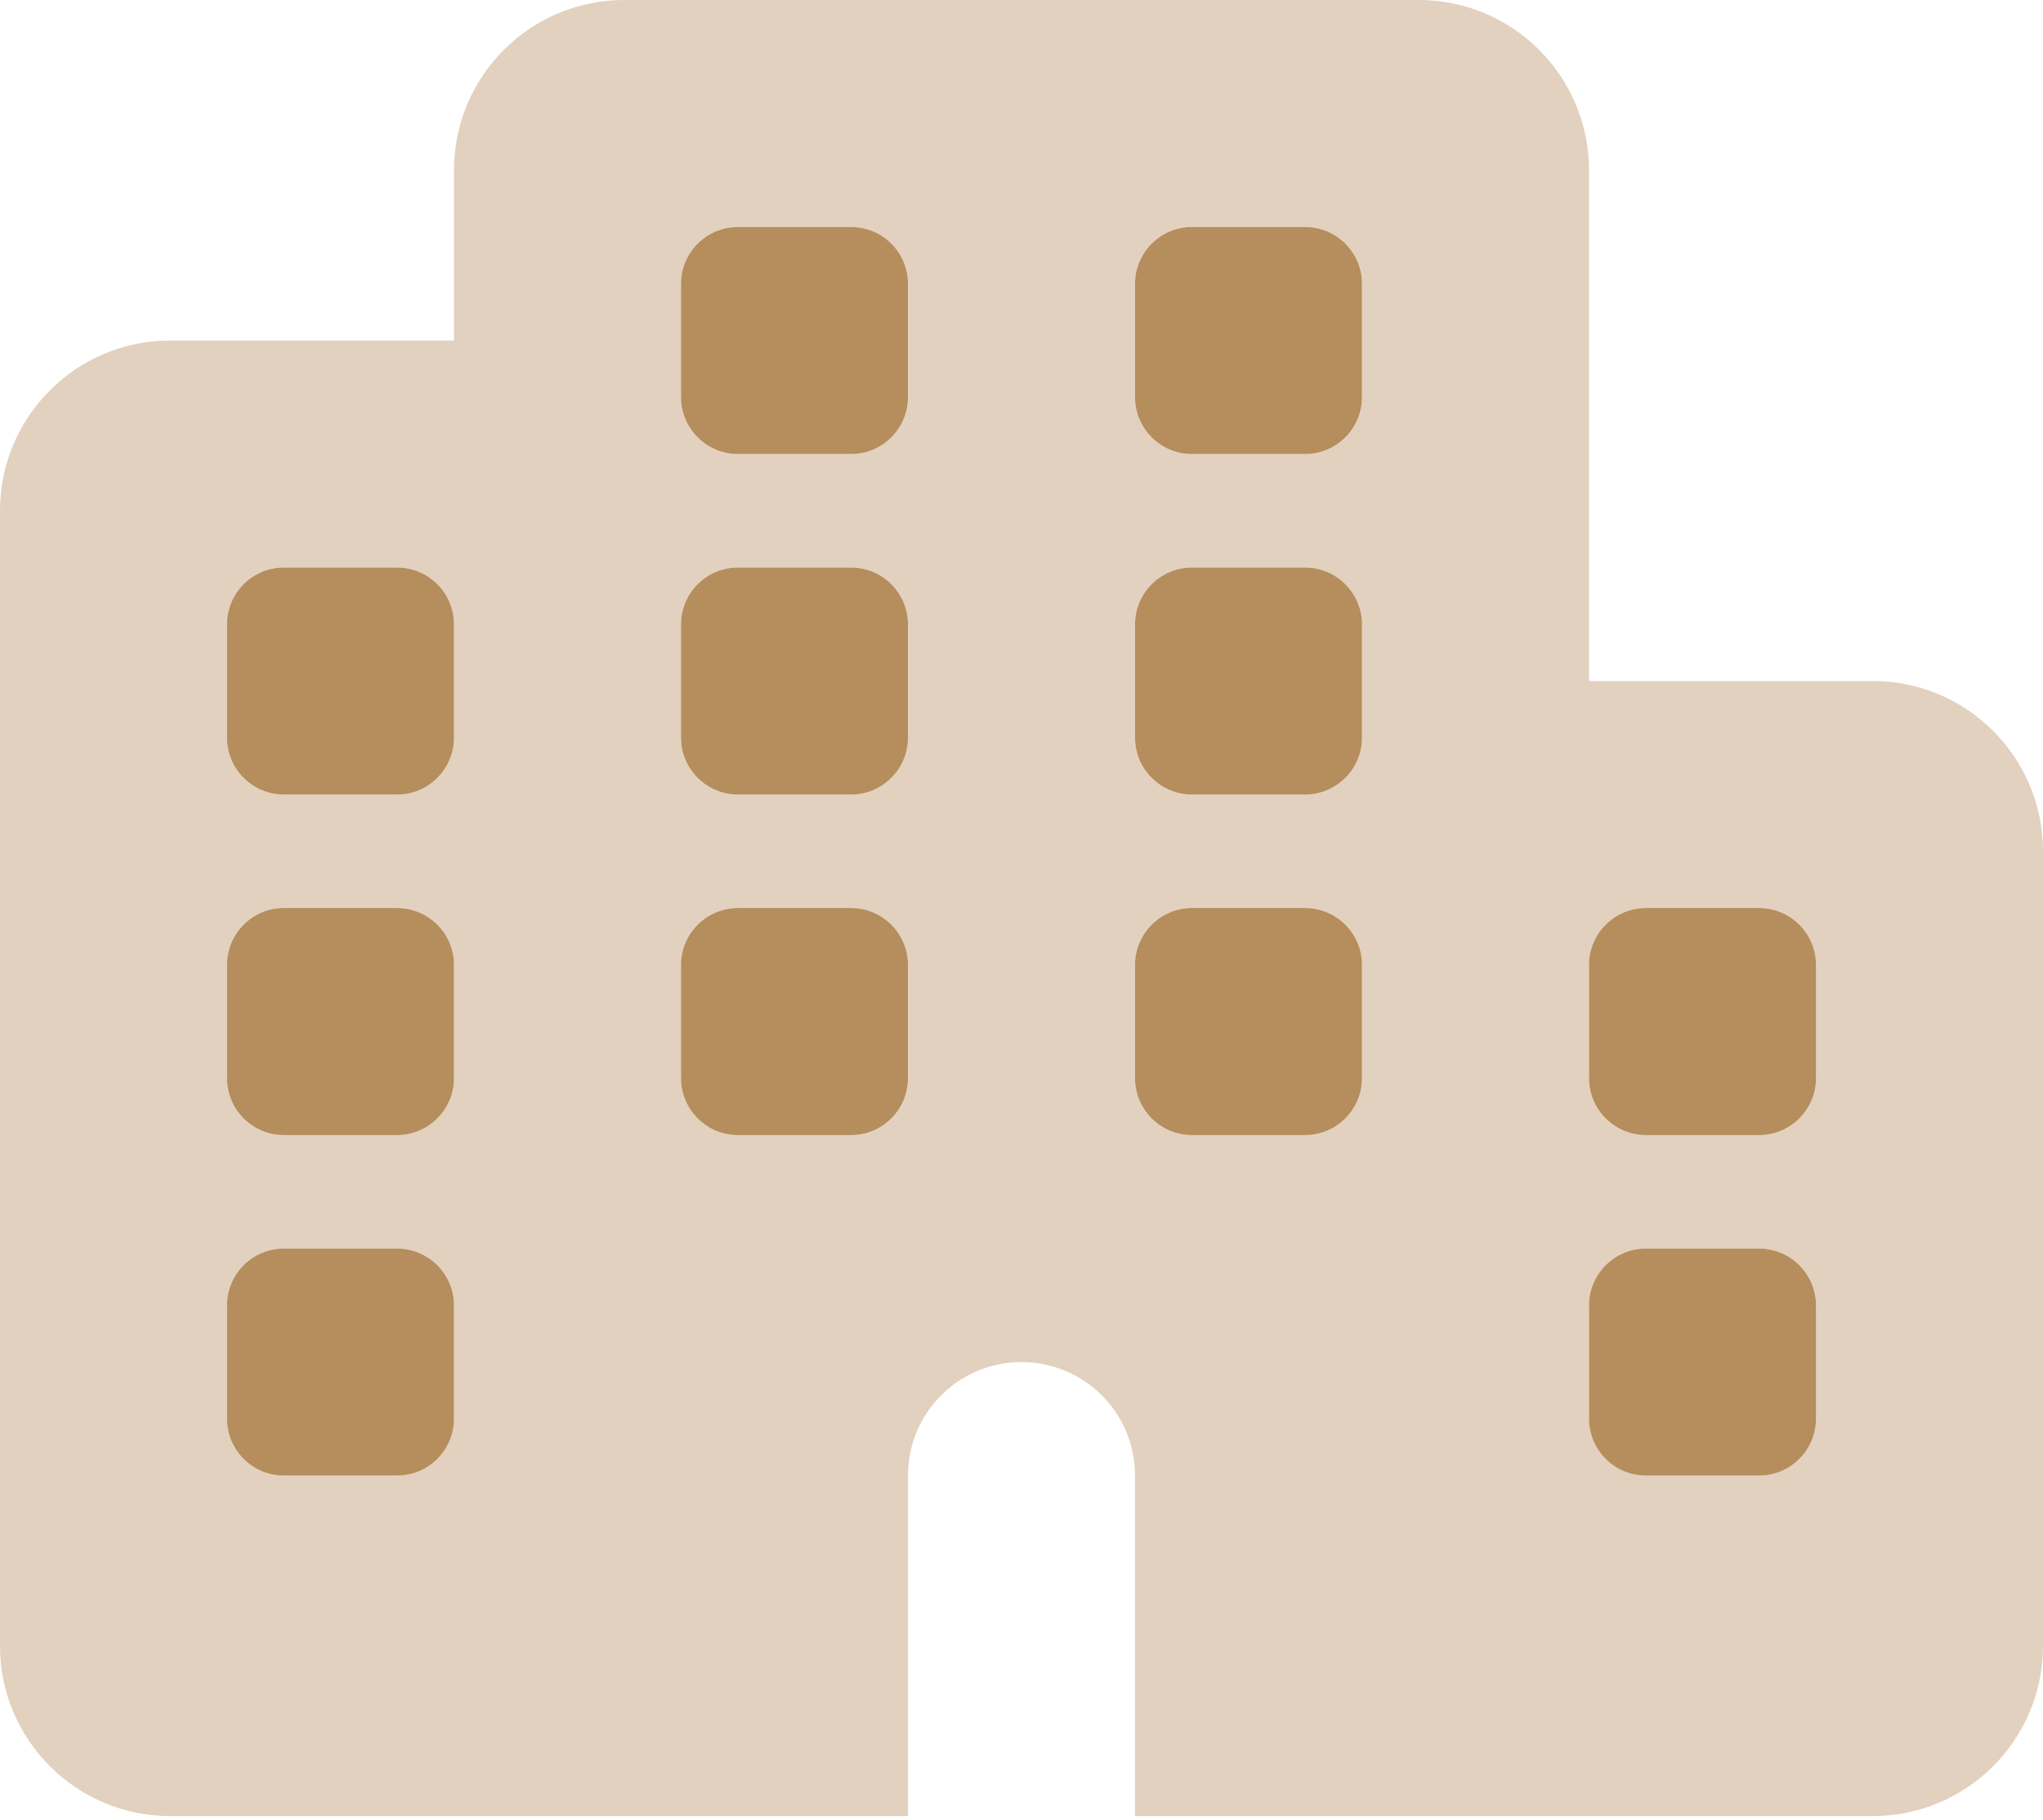
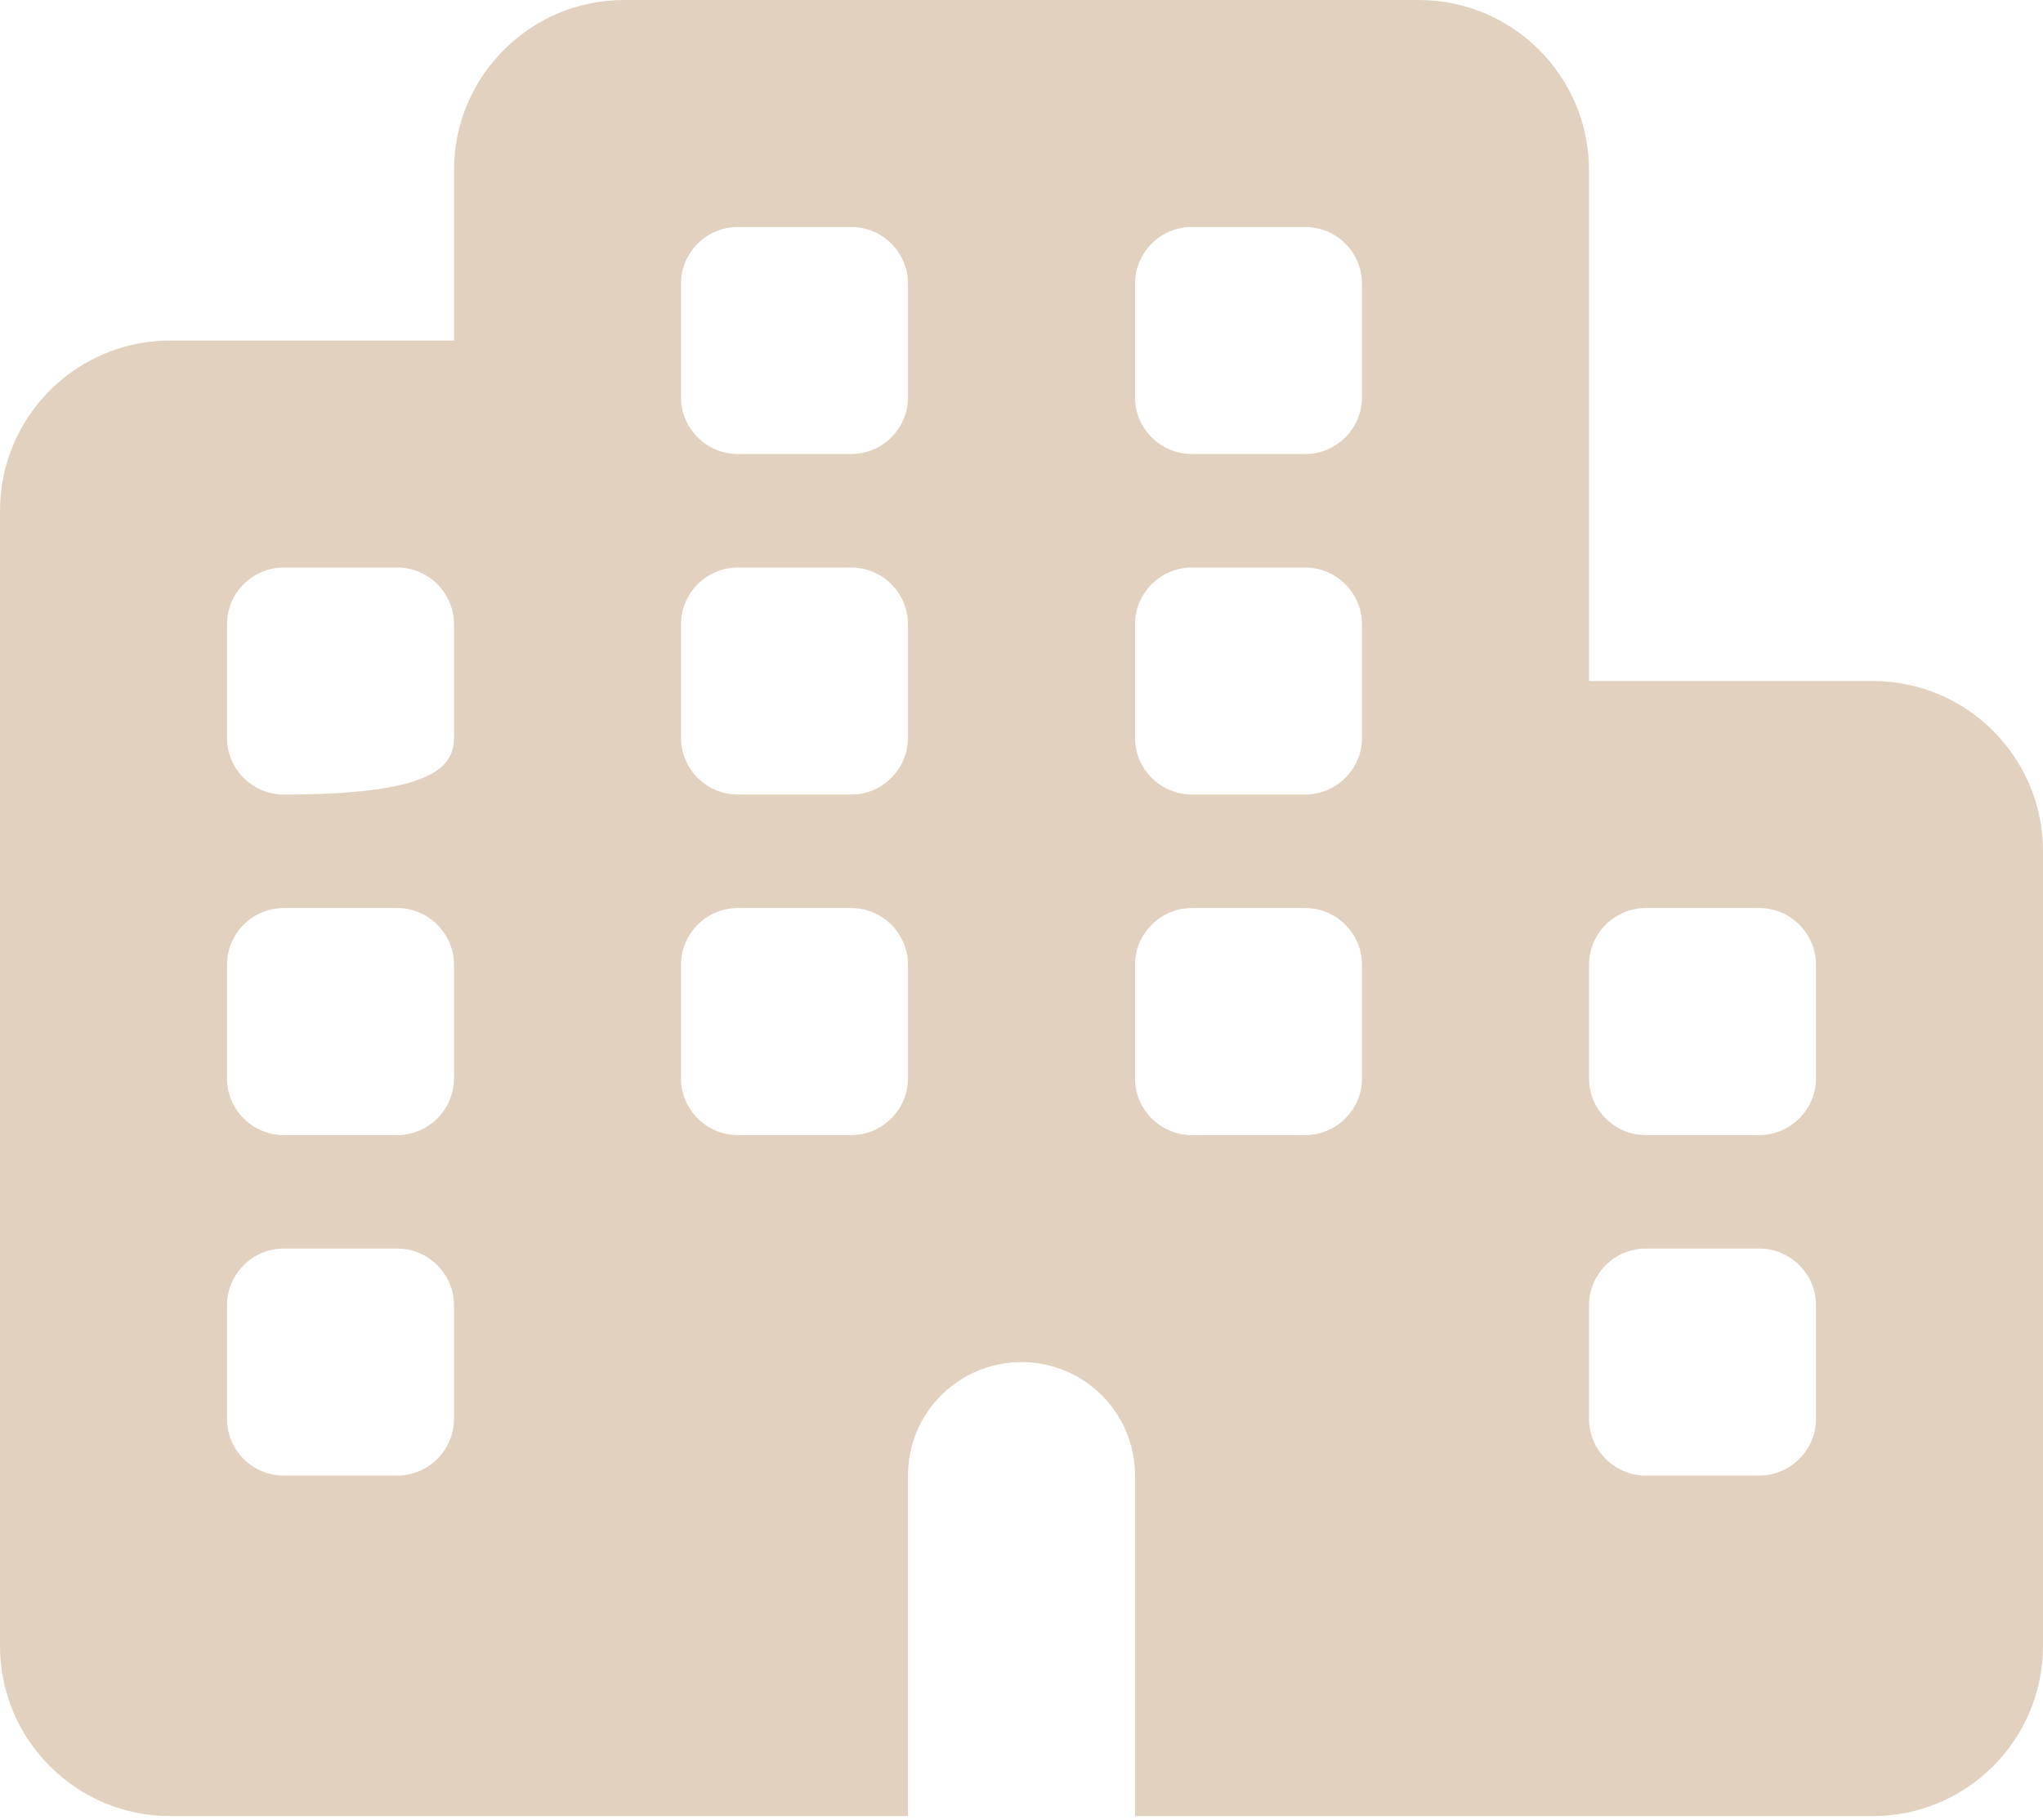
<svg xmlns="http://www.w3.org/2000/svg" width="55px" height="49px" viewBox="0 0 55 49" version="1.1">
  <title>apartment-duotone</title>
  <g id="Website" stroke="none" stroke-width="1" fill="none" fill-rule="evenodd">
    <g id="Approved-Homepage" transform="translate(-271, -2192)" fill="#B68D5D" fill-rule="nonzero">
      <g id="Practice-Area" transform="translate(110, 1403)">
        <g id="Landlord/Tenant" transform="translate(0, 736)">
          <g id="apartment-duotone" transform="translate(161, 53)">
-             <path d="M36.667,10.694 C36.667,11.535 35.979,12.222 35.139,12.222 L32.083,12.222 C31.243,12.222 30.556,11.535 30.556,10.694 L30.556,7.639 C30.556,6.795 31.243,6.111 32.083,6.111 L35.139,6.111 C35.979,6.111 36.667,6.795 36.667,7.639 L36.667,10.694 Z M7.639,30.556 C6.795,30.556 6.111,29.868 6.111,29.028 L6.111,25.972 C6.111,25.132 6.795,24.444 7.639,24.444 L10.694,24.444 C11.535,24.444 12.222,25.132 12.222,25.972 L12.222,29.028 C12.222,29.868 11.535,30.556 10.694,30.556 L7.639,30.556 Z M36.667,29.028 C36.667,29.868 35.979,30.556 35.139,30.556 L32.083,30.556 C31.243,30.556 30.556,29.868 30.556,29.028 L30.556,25.972 C30.556,25.132 31.243,24.444 32.083,24.444 L35.139,24.444 C35.979,24.444 36.667,25.132 36.667,25.972 L36.667,29.028 Z M48.889,38.194 C48.889,39.035 48.201,39.722 47.361,39.722 L44.306,39.722 C43.465,39.722 42.778,39.035 42.778,38.194 L42.778,35.139 C42.778,34.299 43.465,33.611 44.306,33.611 L47.361,33.611 C48.201,33.611 48.889,34.299 48.889,35.139 L48.889,38.194 Z M12.222,38.194 C12.222,39.035 11.535,39.722 10.694,39.722 L7.639,39.722 C6.795,39.722 6.111,39.035 6.111,38.194 L6.111,35.139 C6.111,34.299 6.795,33.611 7.639,33.611 L10.694,33.611 C11.535,33.611 12.222,34.299 12.222,35.139 L12.222,38.194 Z M19.861,30.556 C19.021,30.556 18.333,29.868 18.333,29.028 L18.333,25.972 C18.333,25.132 19.021,24.444 19.861,24.444 L22.917,24.444 C23.757,24.444 24.444,25.132 24.444,25.972 L24.444,29.028 C24.444,29.868 23.757,30.556 22.917,30.556 L19.861,30.556 Z M22.917,6.111 C23.757,6.111 24.444,6.795 24.444,7.639 L24.444,10.694 C24.444,11.535 23.757,12.222 22.917,12.222 L19.861,12.222 C19.021,12.222 18.333,11.535 18.333,10.694 L18.333,7.639 C18.333,6.795 19.021,6.111 19.861,6.111 L22.917,6.111 Z M36.667,19.861 C36.667,20.701 35.979,21.389 35.139,21.389 L32.083,21.389 C31.243,21.389 30.556,20.701 30.556,19.861 L30.556,16.806 C30.556,15.965 31.243,15.278 32.083,15.278 L35.139,15.278 C35.979,15.278 36.667,15.965 36.667,16.806 L36.667,19.861 Z M44.306,30.556 C43.465,30.556 42.778,29.868 42.778,29.028 L42.778,25.972 C42.778,25.132 43.465,24.444 44.306,24.444 L47.361,24.444 C48.201,24.444 48.889,25.132 48.889,25.972 L48.889,29.028 C48.889,29.868 48.201,30.556 47.361,30.556 L44.306,30.556 Z M12.222,19.861 C12.222,20.701 11.535,21.389 10.694,21.389 L7.639,21.389 C6.795,21.389 6.111,20.701 6.111,19.861 L6.111,16.806 C6.111,15.965 6.795,15.278 7.639,15.278 L10.694,15.278 C11.535,15.278 12.222,15.965 12.222,16.806 L12.222,19.861 Z M19.861,21.389 C19.021,21.389 18.333,20.701 18.333,19.861 L18.333,16.806 C18.333,15.965 19.021,15.278 19.861,15.278 L22.917,15.278 C23.757,15.278 24.444,15.965 24.444,16.806 L24.444,19.861 C24.444,20.701 23.757,21.389 22.917,21.389 L19.861,21.389 Z" id="Shape" />
-             <path d="M38.194,0 C40.725,0 42.778,2.052 42.778,4.583 L42.778,18.333 L50.417,18.333 C52.947,18.333 55,20.386 55,22.917 L55,44.306 C55,46.836 52.947,48.889 50.417,48.889 L30.556,48.889 L30.556,39.722 C30.556,38.032 29.19,36.667 27.5,36.667 C25.81,36.667 24.444,38.032 24.444,39.722 L24.444,48.889 L4.583,48.889 C2.052,48.889 0,46.836 0,44.306 L0,13.75 C0,11.22 2.052,9.167 4.583,9.167 L12.222,9.167 L12.222,4.583 C12.222,2.052 14.275,0 16.806,0 L38.194,0 Z M35.139,30.556 C35.979,30.556 36.667,29.868 36.667,29.028 L36.667,25.972 C36.667,25.132 35.979,24.444 35.139,24.444 L32.083,24.444 C31.243,24.444 30.556,25.132 30.556,25.972 L30.556,29.028 C30.556,29.868 31.243,30.556 32.083,30.556 L35.139,30.556 Z M48.889,35.139 C48.889,34.299 48.201,33.611 47.361,33.611 L44.306,33.611 C43.465,33.611 42.778,34.299 42.778,35.139 L42.778,38.194 C42.778,39.035 43.465,39.722 44.306,39.722 L47.361,39.722 C48.201,39.722 48.889,39.035 48.889,38.194 L48.889,35.139 Z M10.694,30.556 C11.535,30.556 12.222,29.868 12.222,29.028 L12.222,25.972 C12.222,25.132 11.535,24.444 10.694,24.444 L7.639,24.444 C6.795,24.444 6.111,25.132 6.111,25.972 L6.111,29.028 C6.111,29.868 6.795,30.556 7.639,30.556 L10.694,30.556 Z M12.222,35.139 C12.222,34.299 11.535,33.611 10.694,33.611 L7.639,33.611 C6.795,33.611 6.111,34.299 6.111,35.139 L6.111,38.194 C6.111,39.035 6.795,39.722 7.639,39.722 L10.694,39.722 C11.535,39.722 12.222,39.035 12.222,38.194 L12.222,35.139 Z M22.917,30.556 C23.757,30.556 24.444,29.868 24.444,29.028 L24.444,25.972 C24.444,25.132 23.757,24.444 22.917,24.444 L19.861,24.444 C19.021,24.444 18.333,25.132 18.333,25.972 L18.333,29.028 C18.333,29.868 19.021,30.556 19.861,30.556 L22.917,30.556 Z M36.667,7.639 C36.667,6.795 35.979,6.111 35.139,6.111 L32.083,6.111 C31.243,6.111 30.556,6.795 30.556,7.639 L30.556,10.694 C30.556,11.535 31.243,12.222 32.083,12.222 L35.139,12.222 C35.979,12.222 36.667,11.535 36.667,10.694 L36.667,7.639 Z M19.861,6.111 C19.021,6.111 18.333,6.795 18.333,7.639 L18.333,10.694 C18.333,11.535 19.021,12.222 19.861,12.222 L22.917,12.222 C23.757,12.222 24.444,11.535 24.444,10.694 L24.444,7.639 C24.444,6.795 23.757,6.111 22.917,6.111 L19.861,6.111 Z M36.667,16.806 C36.667,15.965 35.979,15.278 35.139,15.278 L32.083,15.278 C31.243,15.278 30.556,15.965 30.556,16.806 L30.556,19.861 C30.556,20.701 31.243,21.389 32.083,21.389 L35.139,21.389 C35.979,21.389 36.667,20.701 36.667,19.861 L36.667,16.806 Z M47.361,30.556 C48.201,30.556 48.889,29.868 48.889,29.028 L48.889,25.972 C48.889,25.132 48.201,24.444 47.361,24.444 L44.306,24.444 C43.465,24.444 42.778,25.132 42.778,25.972 L42.778,29.028 C42.778,29.868 43.465,30.556 44.306,30.556 L47.361,30.556 Z M12.222,16.806 C12.222,15.965 11.535,15.278 10.694,15.278 L7.639,15.278 C6.795,15.278 6.111,15.965 6.111,16.806 L6.111,19.861 C6.111,20.701 6.795,21.389 7.639,21.389 L10.694,21.389 C11.535,21.389 12.222,20.701 12.222,19.861 L12.222,16.806 Z M22.917,21.389 C23.757,21.389 24.444,20.701 24.444,19.861 L24.444,16.806 C24.444,15.965 23.757,15.278 22.917,15.278 L19.861,15.278 C19.021,15.278 18.333,15.965 18.333,16.806 L18.333,19.861 C18.333,20.701 19.021,21.389 19.861,21.389 L22.917,21.389 Z" id="Shape" opacity="0.4" />
+             <path d="M38.194,0 C40.725,0 42.778,2.052 42.778,4.583 L42.778,18.333 L50.417,18.333 C52.947,18.333 55,20.386 55,22.917 L55,44.306 C55,46.836 52.947,48.889 50.417,48.889 L30.556,48.889 L30.556,39.722 C30.556,38.032 29.19,36.667 27.5,36.667 C25.81,36.667 24.444,38.032 24.444,39.722 L24.444,48.889 L4.583,48.889 C2.052,48.889 0,46.836 0,44.306 L0,13.75 C0,11.22 2.052,9.167 4.583,9.167 L12.222,9.167 L12.222,4.583 C12.222,2.052 14.275,0 16.806,0 L38.194,0 Z M35.139,30.556 C35.979,30.556 36.667,29.868 36.667,29.028 L36.667,25.972 C36.667,25.132 35.979,24.444 35.139,24.444 L32.083,24.444 C31.243,24.444 30.556,25.132 30.556,25.972 L30.556,29.028 C30.556,29.868 31.243,30.556 32.083,30.556 L35.139,30.556 Z M48.889,35.139 C48.889,34.299 48.201,33.611 47.361,33.611 L44.306,33.611 C43.465,33.611 42.778,34.299 42.778,35.139 L42.778,38.194 C42.778,39.035 43.465,39.722 44.306,39.722 L47.361,39.722 C48.201,39.722 48.889,39.035 48.889,38.194 L48.889,35.139 Z M10.694,30.556 C11.535,30.556 12.222,29.868 12.222,29.028 L12.222,25.972 C12.222,25.132 11.535,24.444 10.694,24.444 L7.639,24.444 C6.795,24.444 6.111,25.132 6.111,25.972 L6.111,29.028 C6.111,29.868 6.795,30.556 7.639,30.556 L10.694,30.556 Z M12.222,35.139 C12.222,34.299 11.535,33.611 10.694,33.611 L7.639,33.611 C6.795,33.611 6.111,34.299 6.111,35.139 L6.111,38.194 C6.111,39.035 6.795,39.722 7.639,39.722 L10.694,39.722 C11.535,39.722 12.222,39.035 12.222,38.194 L12.222,35.139 Z M22.917,30.556 C23.757,30.556 24.444,29.868 24.444,29.028 L24.444,25.972 C24.444,25.132 23.757,24.444 22.917,24.444 L19.861,24.444 C19.021,24.444 18.333,25.132 18.333,25.972 L18.333,29.028 C18.333,29.868 19.021,30.556 19.861,30.556 L22.917,30.556 Z M36.667,7.639 C36.667,6.795 35.979,6.111 35.139,6.111 L32.083,6.111 C31.243,6.111 30.556,6.795 30.556,7.639 L30.556,10.694 C30.556,11.535 31.243,12.222 32.083,12.222 L35.139,12.222 C35.979,12.222 36.667,11.535 36.667,10.694 L36.667,7.639 Z M19.861,6.111 C19.021,6.111 18.333,6.795 18.333,7.639 L18.333,10.694 C18.333,11.535 19.021,12.222 19.861,12.222 L22.917,12.222 C23.757,12.222 24.444,11.535 24.444,10.694 L24.444,7.639 C24.444,6.795 23.757,6.111 22.917,6.111 L19.861,6.111 Z M36.667,16.806 C36.667,15.965 35.979,15.278 35.139,15.278 L32.083,15.278 C31.243,15.278 30.556,15.965 30.556,16.806 L30.556,19.861 C30.556,20.701 31.243,21.389 32.083,21.389 L35.139,21.389 C35.979,21.389 36.667,20.701 36.667,19.861 L36.667,16.806 Z M47.361,30.556 C48.201,30.556 48.889,29.868 48.889,29.028 L48.889,25.972 C48.889,25.132 48.201,24.444 47.361,24.444 L44.306,24.444 C43.465,24.444 42.778,25.132 42.778,25.972 L42.778,29.028 C42.778,29.868 43.465,30.556 44.306,30.556 L47.361,30.556 Z M12.222,16.806 C12.222,15.965 11.535,15.278 10.694,15.278 L7.639,15.278 C6.795,15.278 6.111,15.965 6.111,16.806 L6.111,19.861 C6.111,20.701 6.795,21.389 7.639,21.389 C11.535,21.389 12.222,20.701 12.222,19.861 L12.222,16.806 Z M22.917,21.389 C23.757,21.389 24.444,20.701 24.444,19.861 L24.444,16.806 C24.444,15.965 23.757,15.278 22.917,15.278 L19.861,15.278 C19.021,15.278 18.333,15.965 18.333,16.806 L18.333,19.861 C18.333,20.701 19.021,21.389 19.861,21.389 L22.917,21.389 Z" id="Shape" opacity="0.4" />
          </g>
        </g>
      </g>
    </g>
  </g>
</svg>